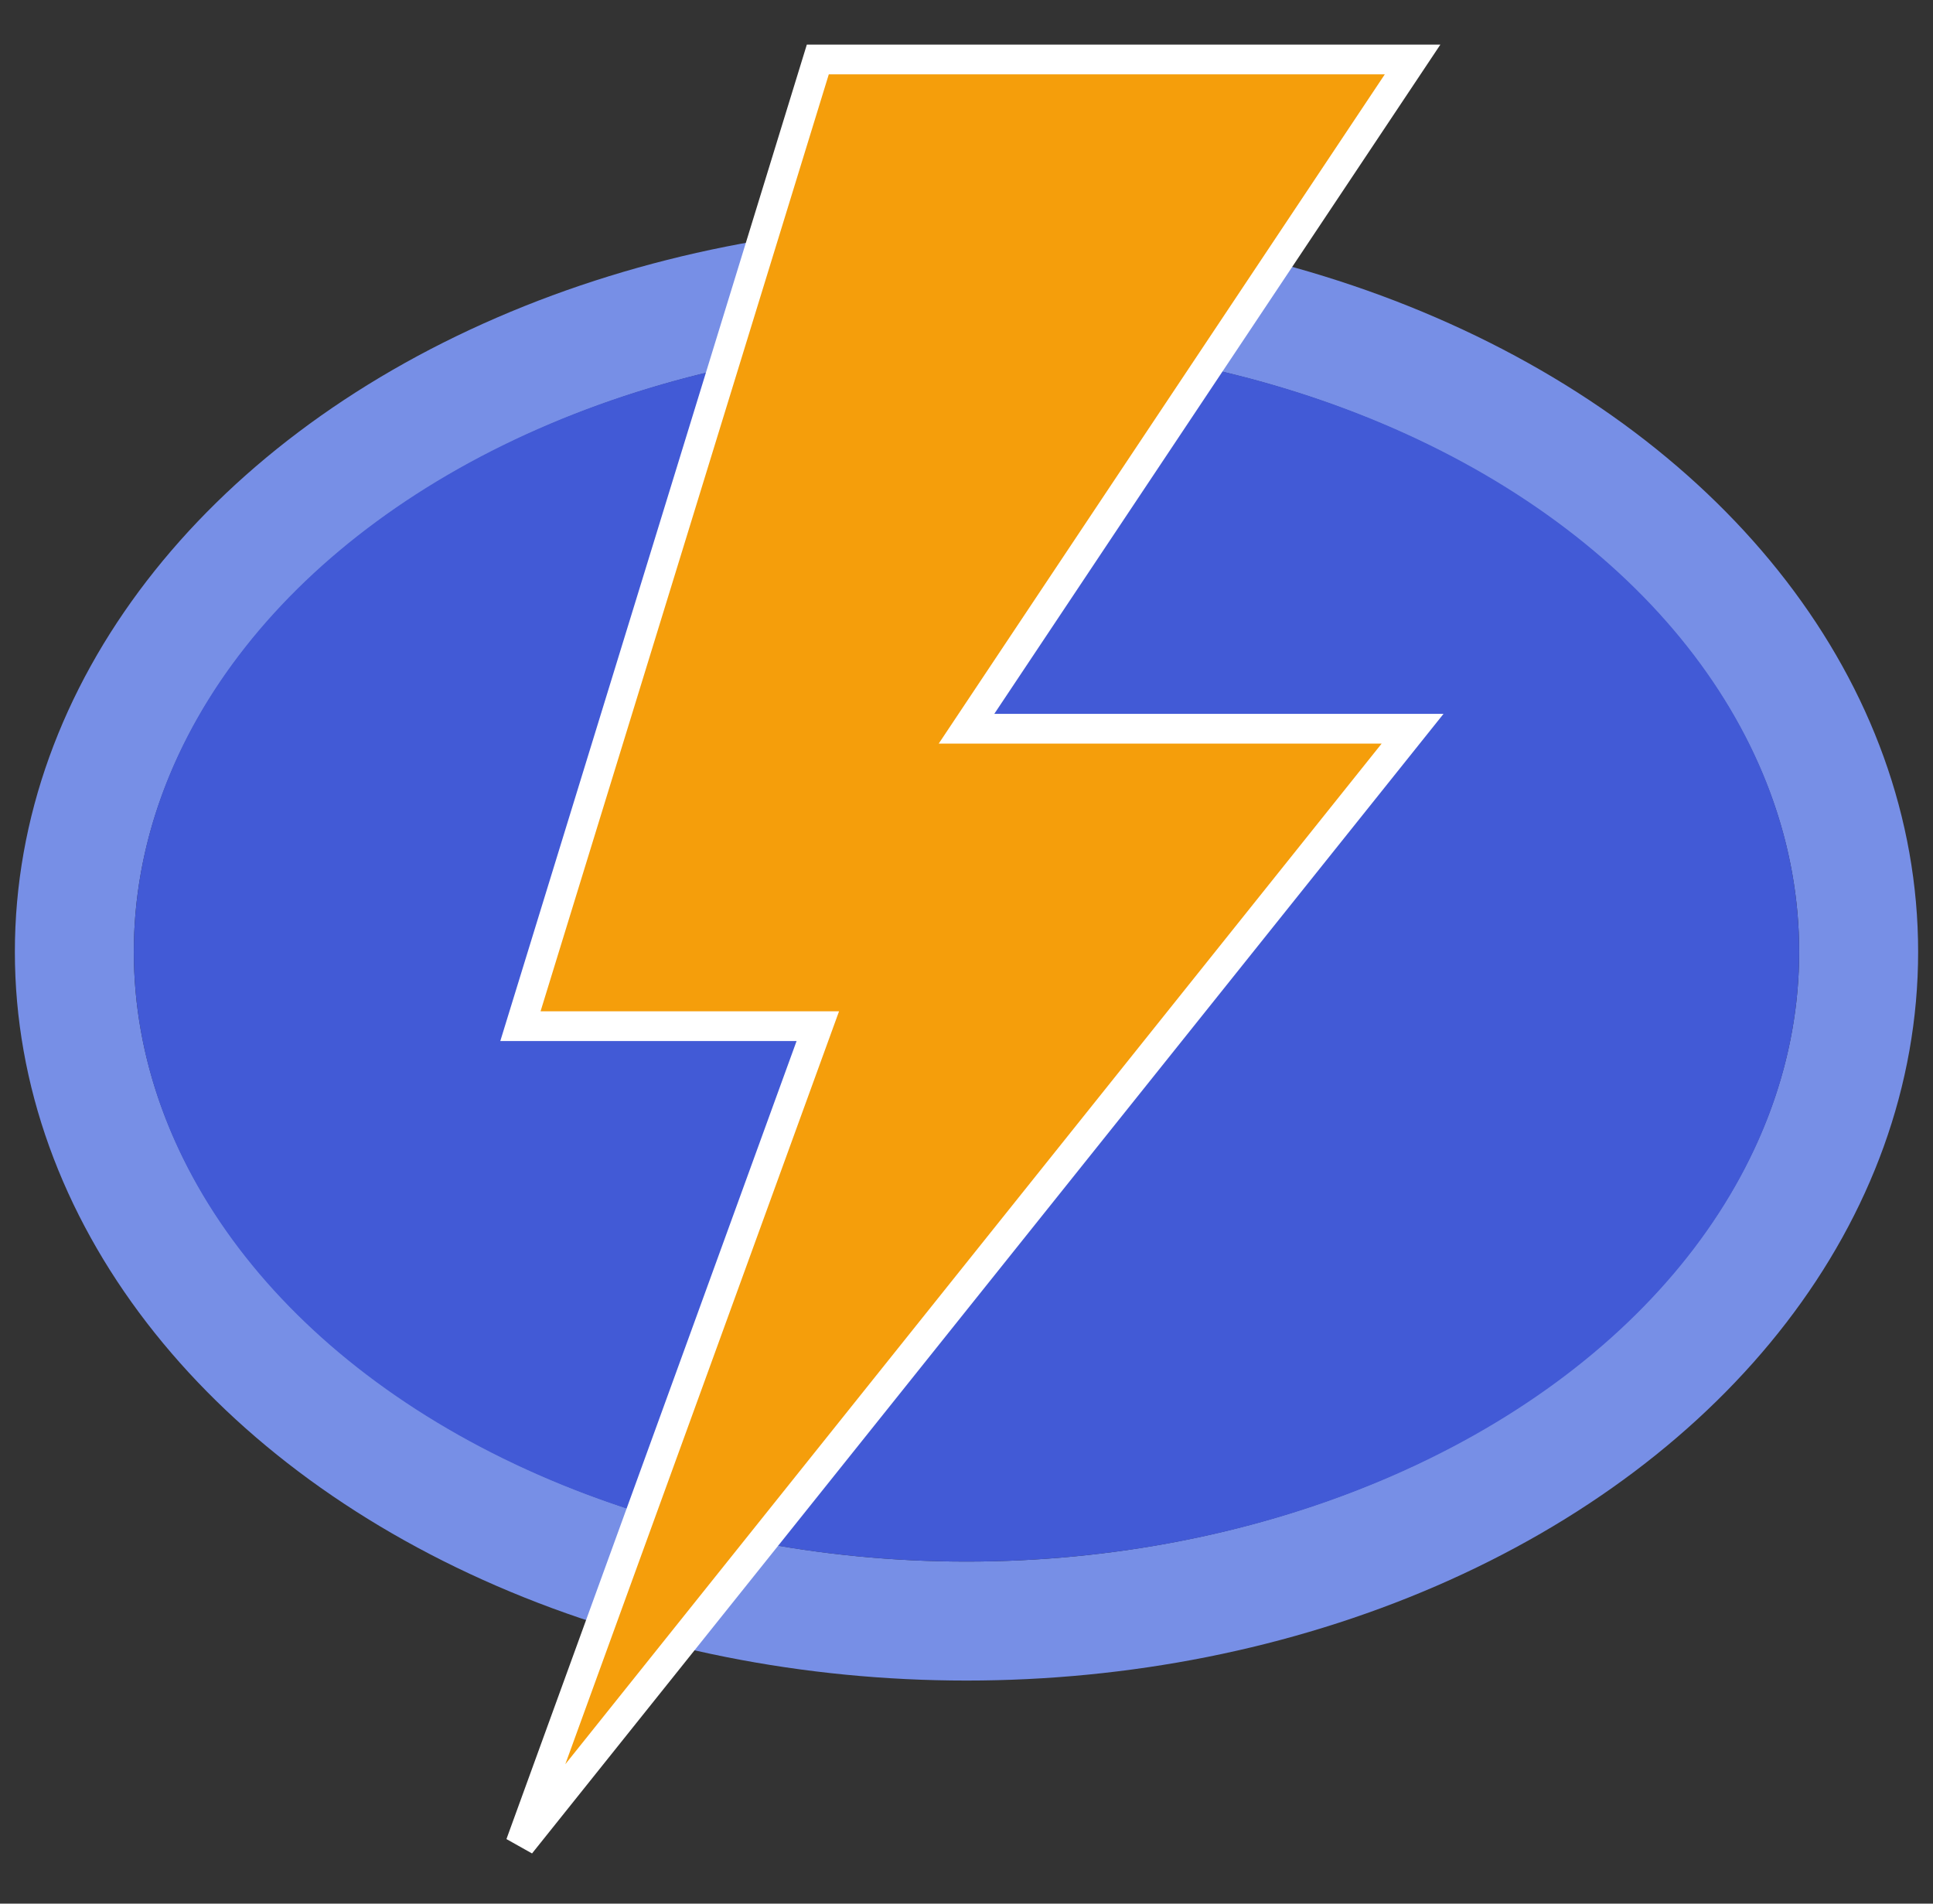
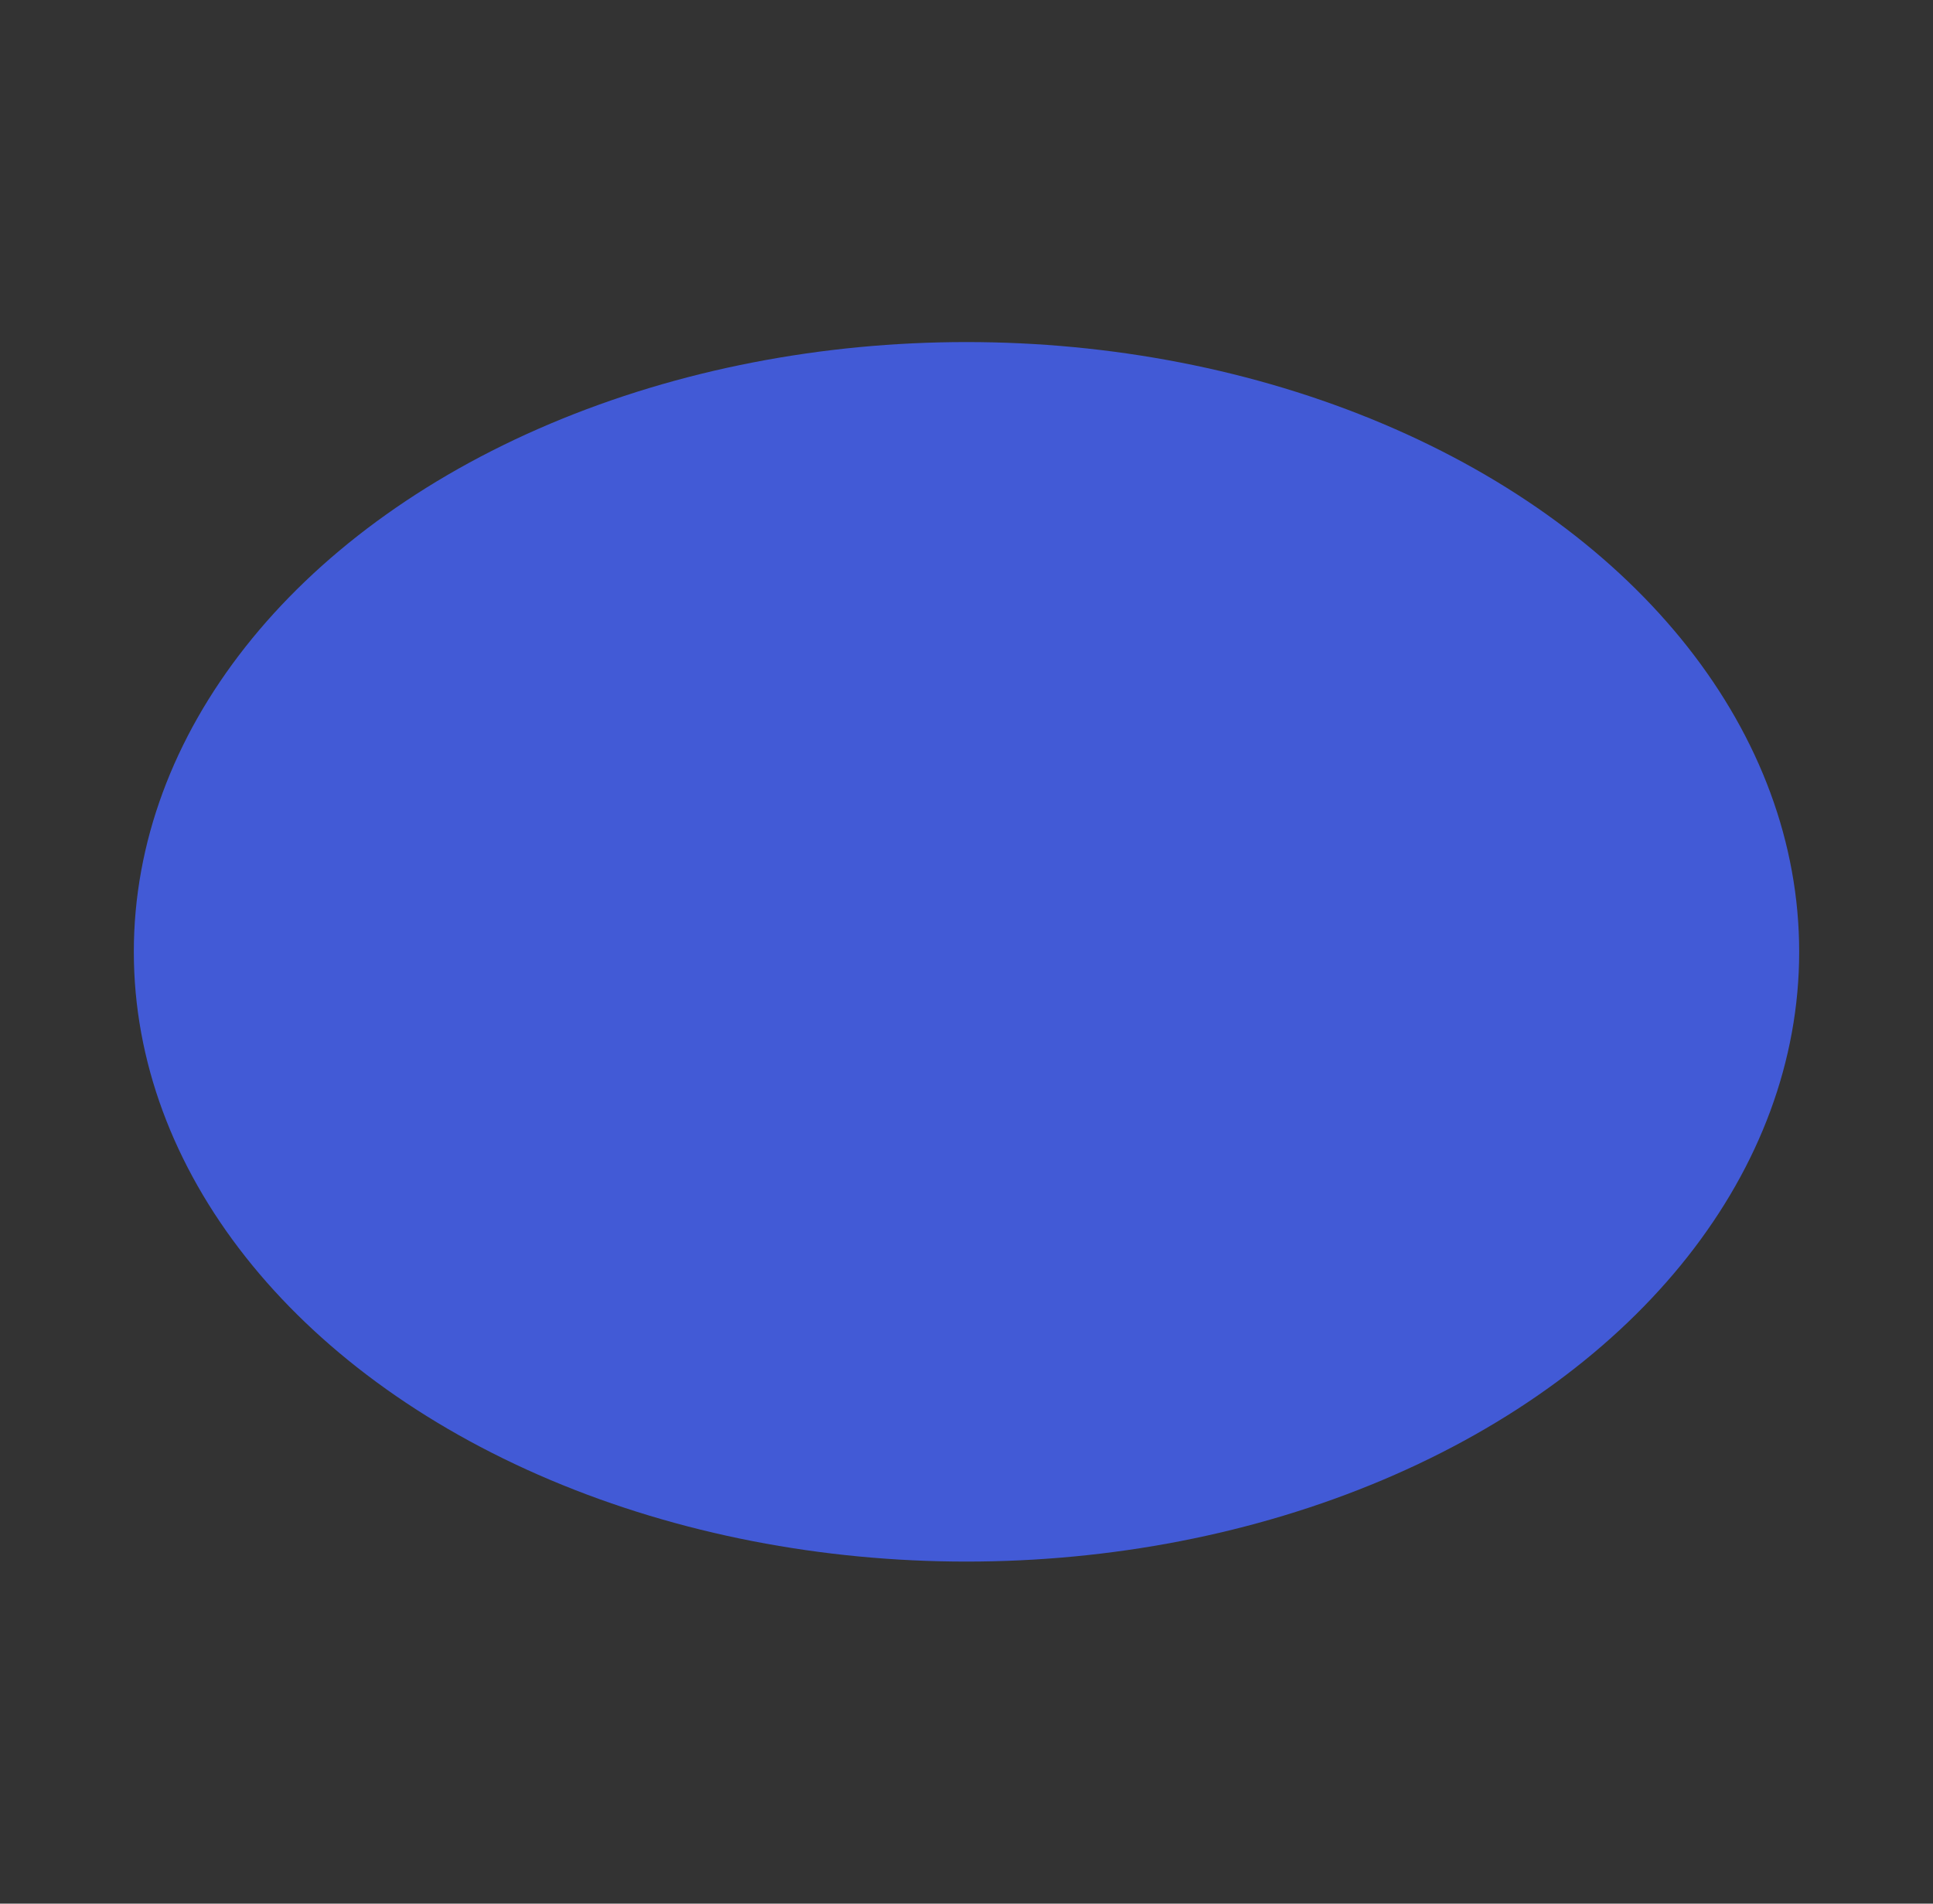
<svg xmlns="http://www.w3.org/2000/svg" viewBox="35 36 130 128">
  <rect x="35" y="36" width="130" height="128" fill="#333333" stroke="none" />
-   <ellipse cx="100" cy="100" rx="60" ry="45" fill="none" stroke="#778fe6" stroke-width="8" />
  <ellipse cx="100" cy="100" rx="56" ry="41" fill="#425ad6" />
-   <path d="M90 40 L130 40 L100 85 L130 85 L70 160 L90 105 L70 105 Z" fill="#f59e0b" stroke="white" stroke-width="2" />
</svg>